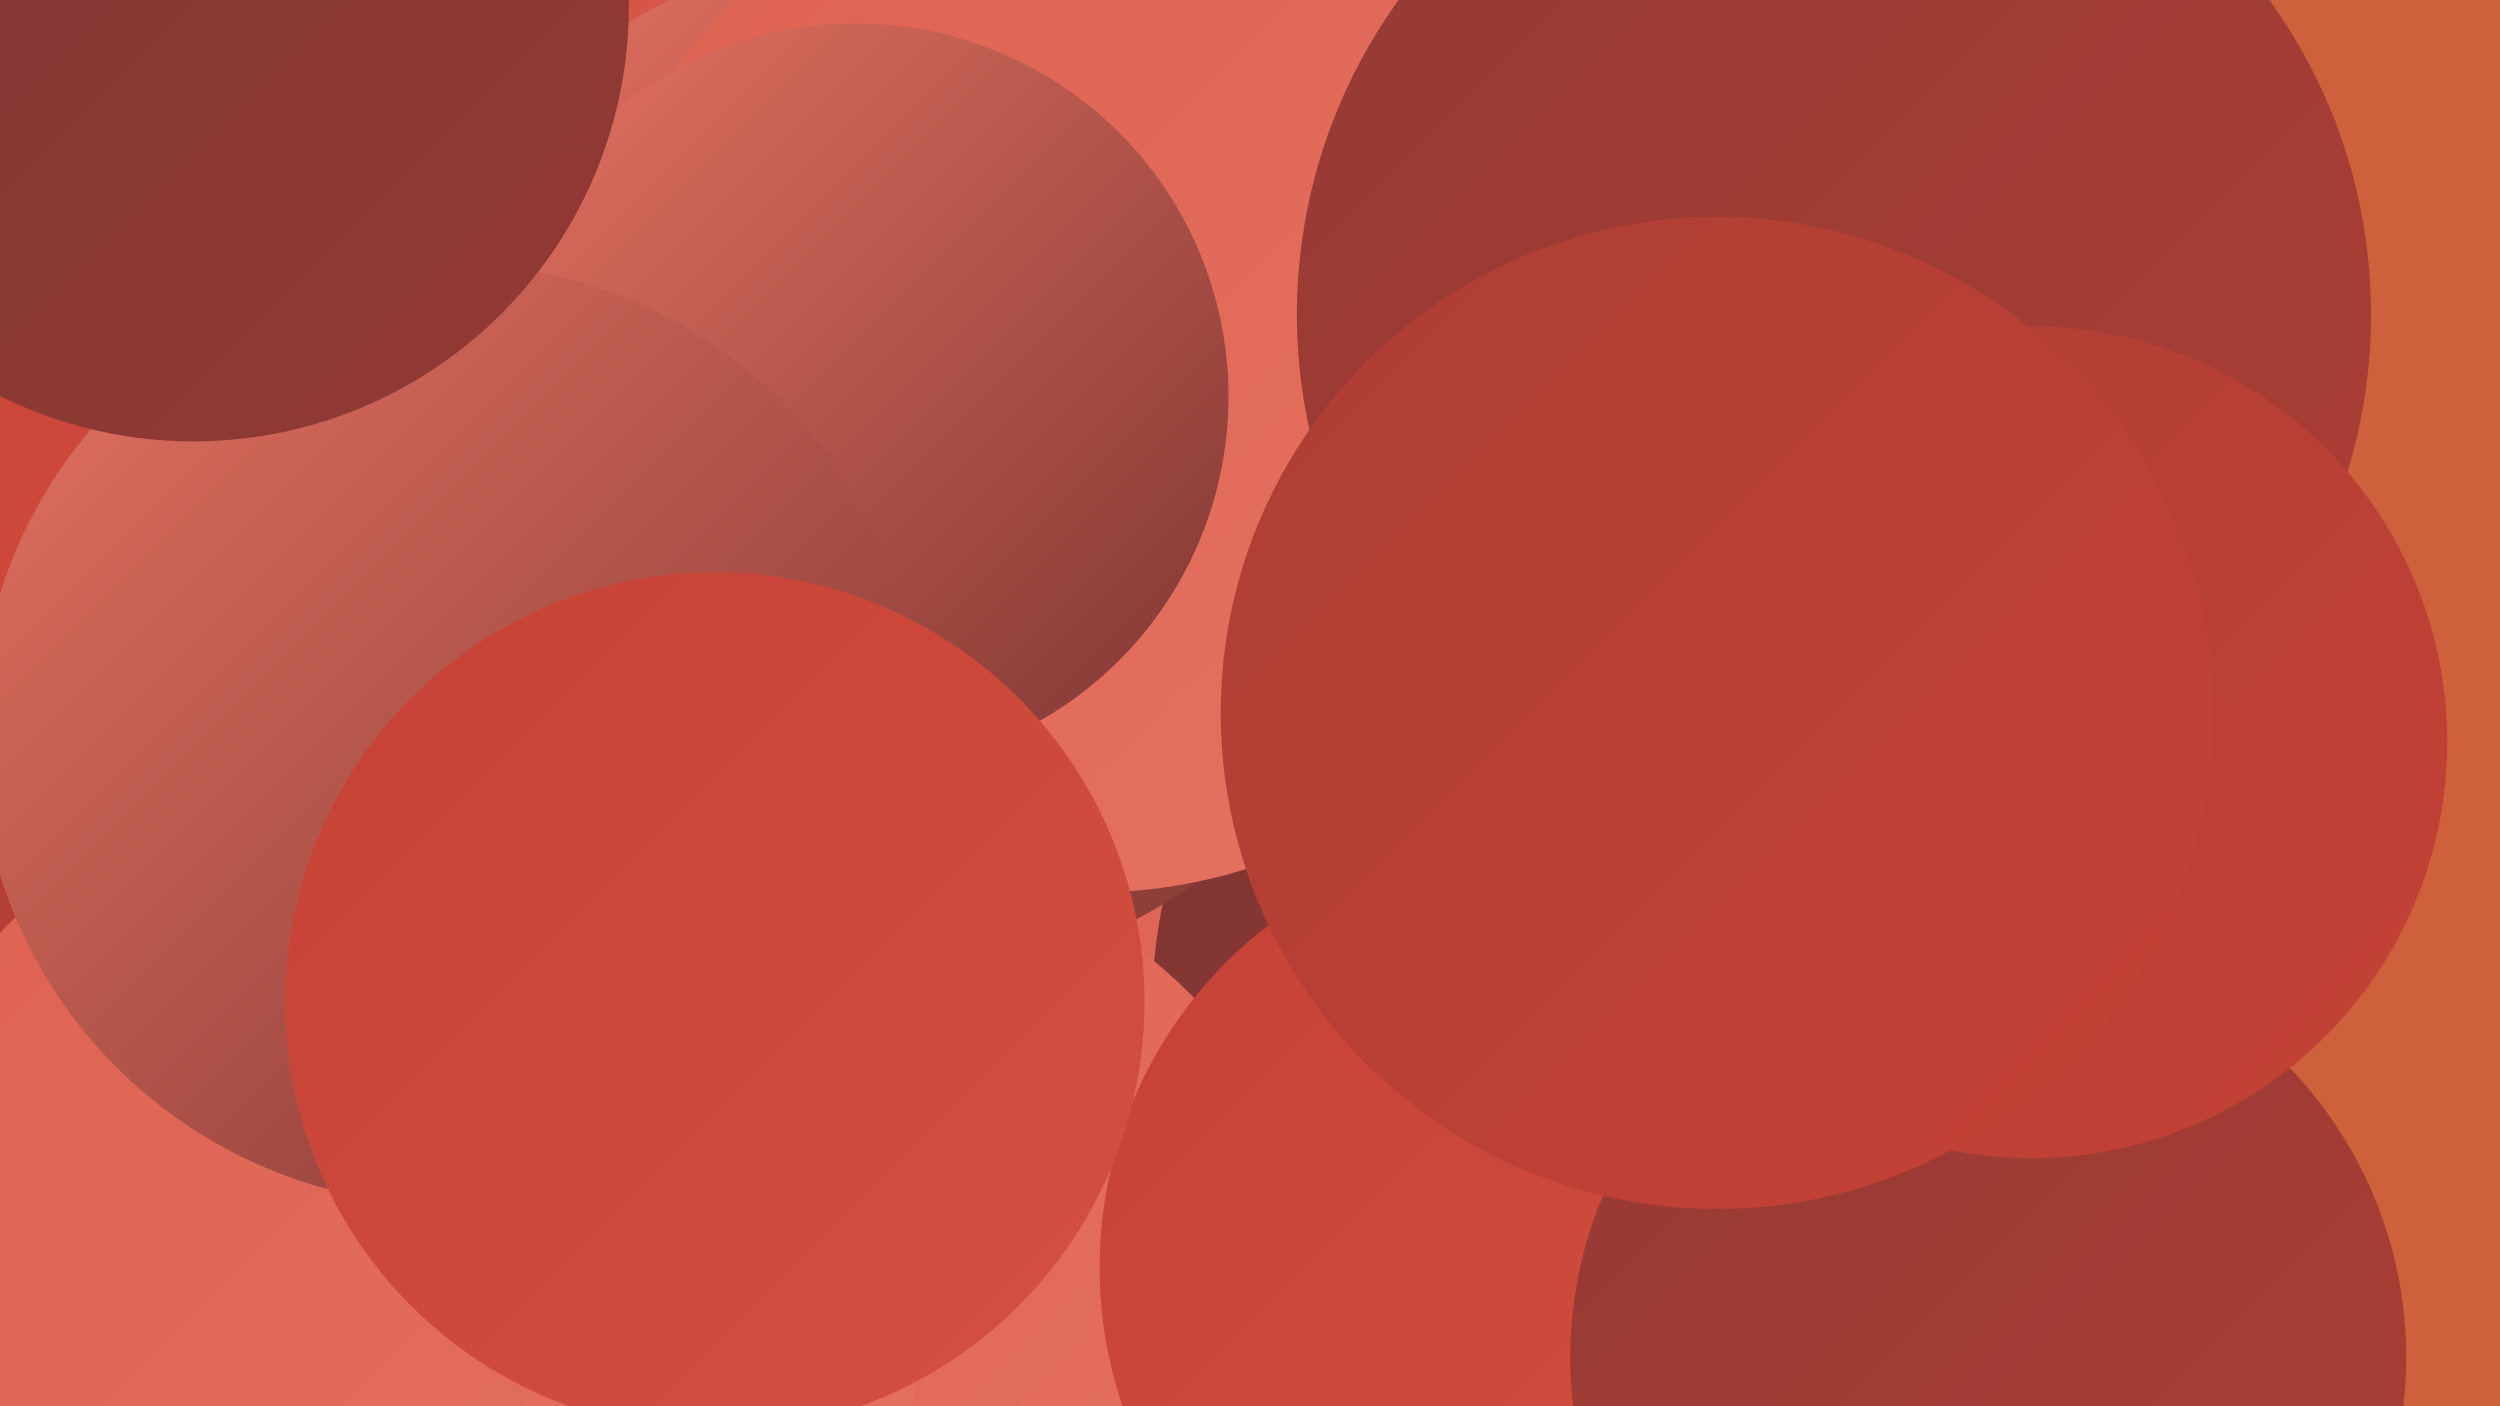
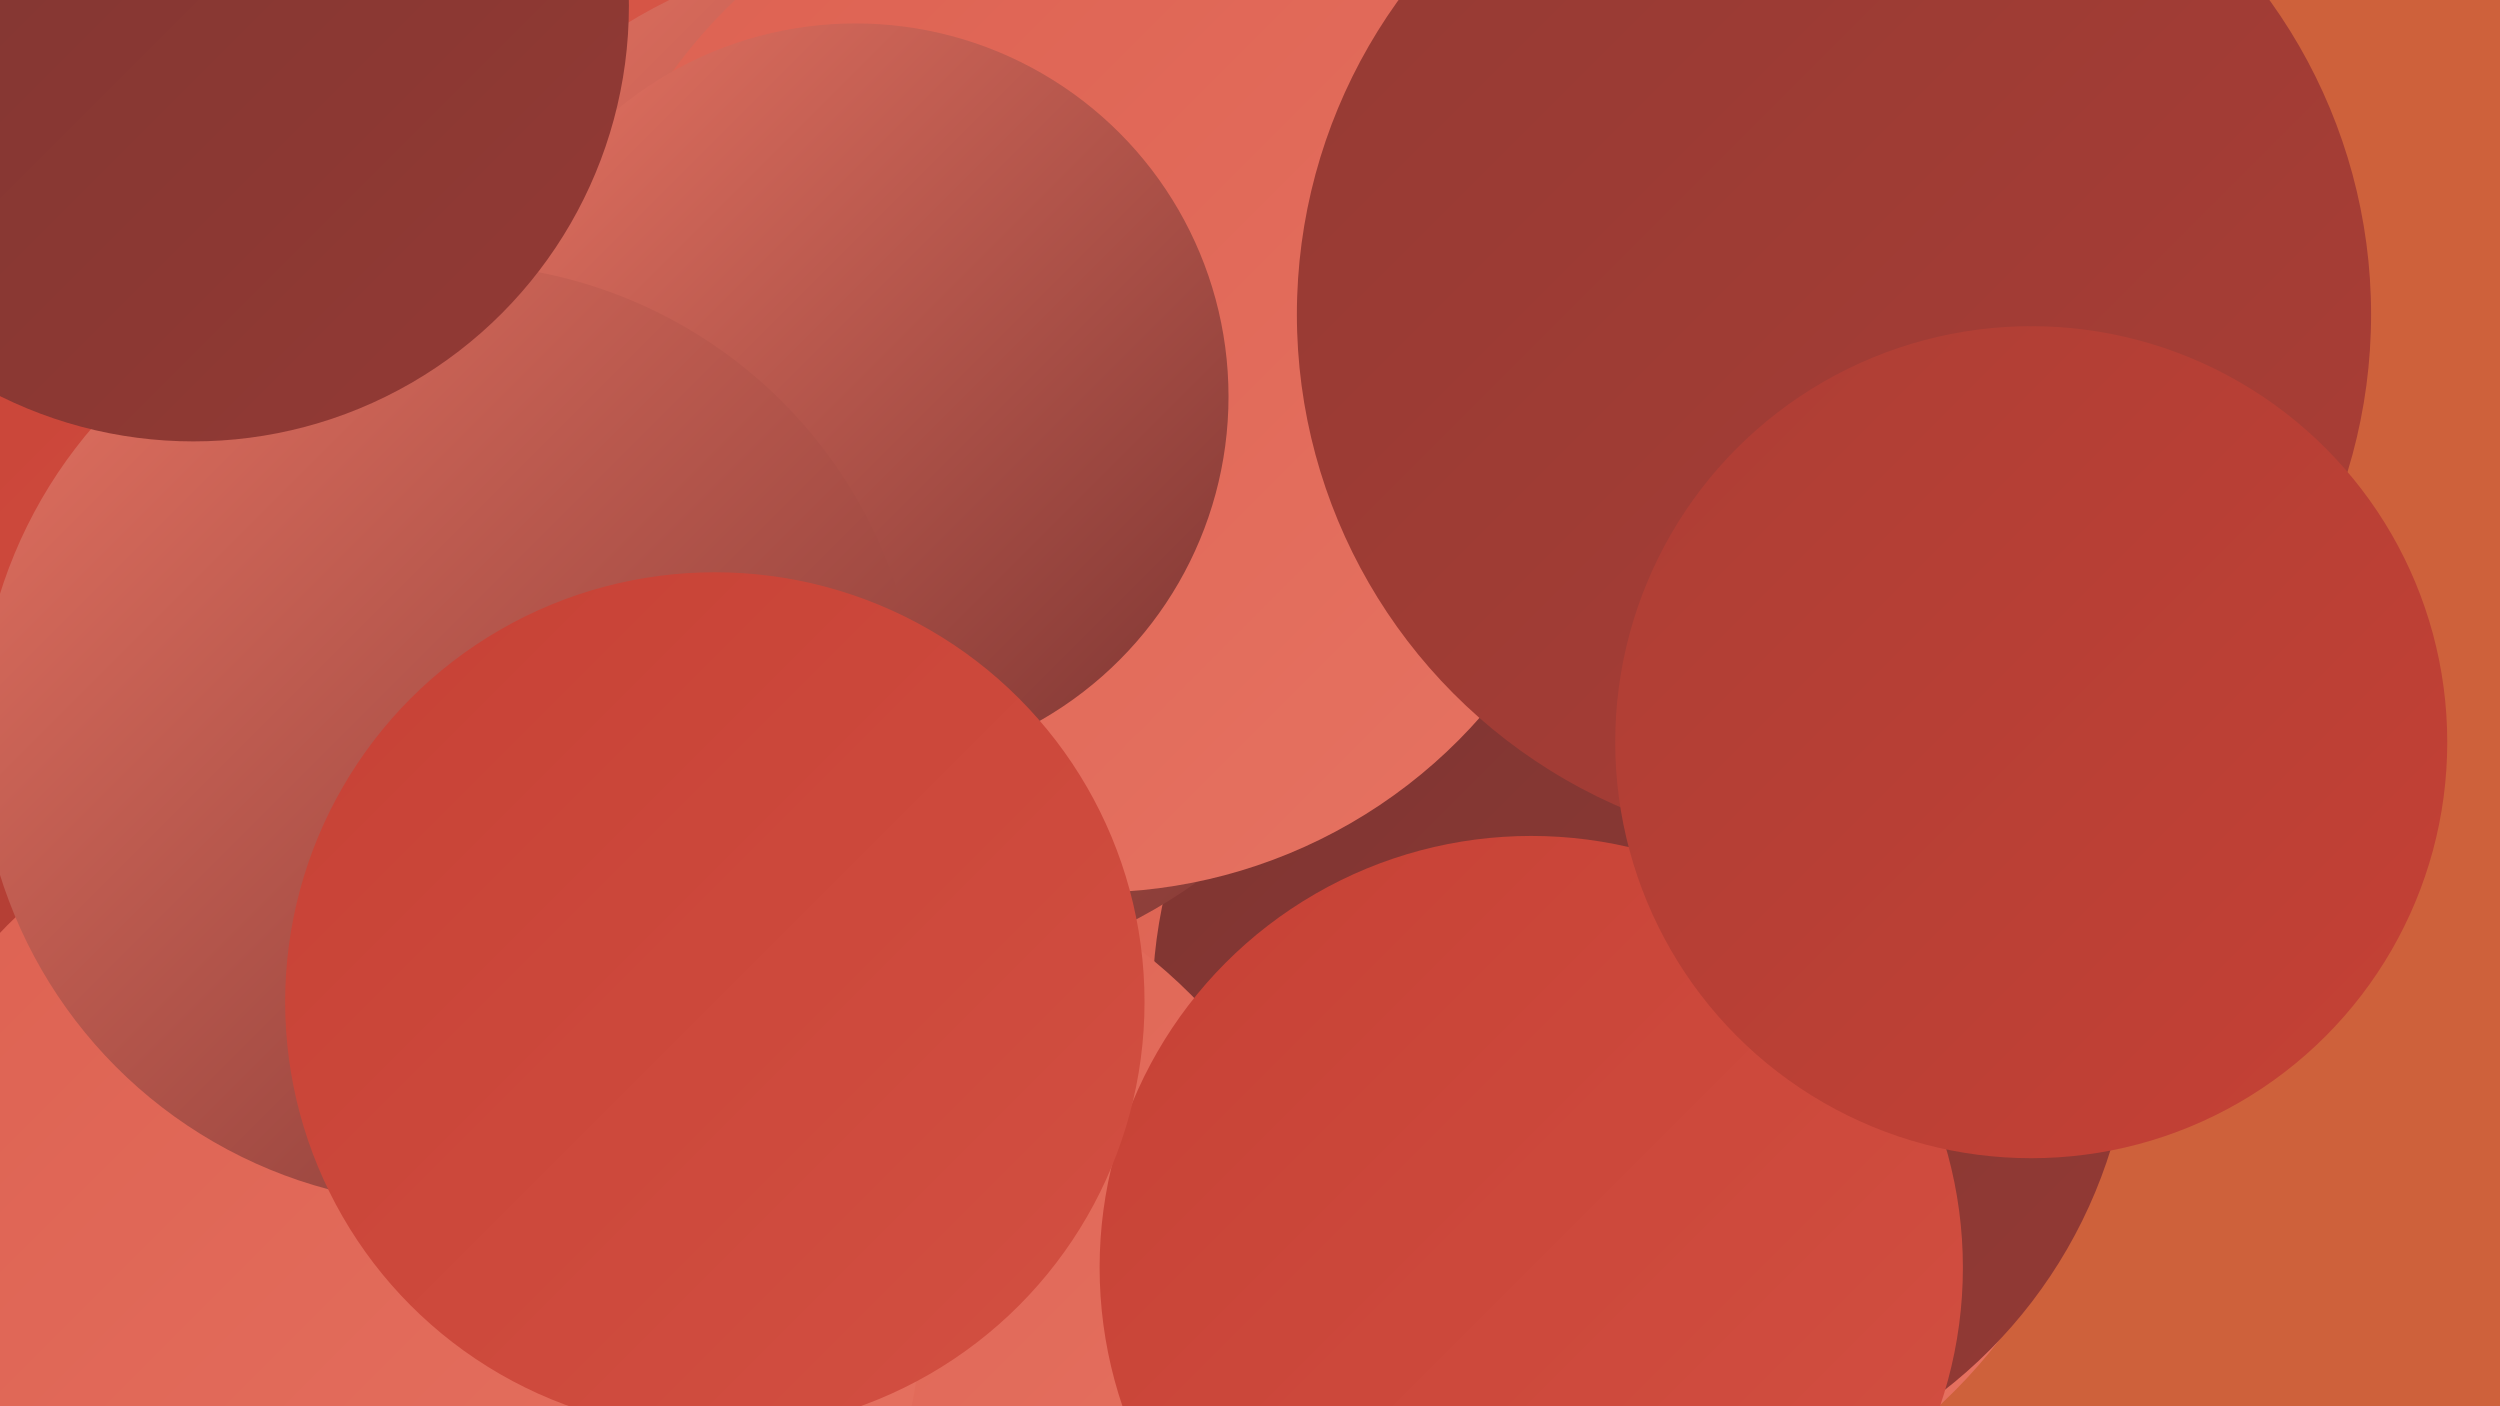
<svg xmlns="http://www.w3.org/2000/svg" width="1280" height="720">
  <defs>
    <linearGradient id="grad0" x1="0%" y1="0%" x2="100%" y2="100%">
      <stop offset="0%" style="stop-color:#7d3532;stop-opacity:1" />
      <stop offset="100%" style="stop-color:#943a34;stop-opacity:1" />
    </linearGradient>
    <linearGradient id="grad1" x1="0%" y1="0%" x2="100%" y2="100%">
      <stop offset="0%" style="stop-color:#943a34;stop-opacity:1" />
      <stop offset="100%" style="stop-color:#ac3e35;stop-opacity:1" />
    </linearGradient>
    <linearGradient id="grad2" x1="0%" y1="0%" x2="100%" y2="100%">
      <stop offset="0%" style="stop-color:#ac3e35;stop-opacity:1" />
      <stop offset="100%" style="stop-color:#c64135;stop-opacity:1" />
    </linearGradient>
    <linearGradient id="grad3" x1="0%" y1="0%" x2="100%" y2="100%">
      <stop offset="0%" style="stop-color:#c64135;stop-opacity:1" />
      <stop offset="100%" style="stop-color:#d35042;stop-opacity:1" />
    </linearGradient>
    <linearGradient id="grad4" x1="0%" y1="0%" x2="100%" y2="100%">
      <stop offset="0%" style="stop-color:#d35042;stop-opacity:1" />
      <stop offset="100%" style="stop-color:#dd6151;stop-opacity:1" />
    </linearGradient>
    <linearGradient id="grad5" x1="0%" y1="0%" x2="100%" y2="100%">
      <stop offset="0%" style="stop-color:#dd6151;stop-opacity:1" />
      <stop offset="100%" style="stop-color:#e67362;stop-opacity:1" />
    </linearGradient>
    <linearGradient id="grad6" x1="0%" y1="0%" x2="100%" y2="100%">
      <stop offset="0%" style="stop-color:#e67362;stop-opacity:1" />
      <stop offset="100%" style="stop-color:#7d3532;stop-opacity:1" />
    </linearGradient>
  </defs>
  <rect width="1280" height="720" fill="#ce613b" />
  <circle cx="535" cy="49" r="287" fill="url(#grad4)" />
  <circle cx="190" cy="578" r="277" fill="url(#grad5)" />
  <circle cx="806" cy="518" r="275" fill="url(#grad5)" />
  <circle cx="841" cy="514" r="251" fill="url(#grad0)" />
  <circle cx="133" cy="198" r="257" fill="url(#grad3)" />
  <circle cx="459" cy="237" r="264" fill="url(#grad6)" />
  <circle cx="559" cy="192" r="265" fill="url(#grad5)" />
-   <circle cx="289" cy="530" r="281" fill="url(#grad1)" />
  <circle cx="416" cy="703" r="274" fill="url(#grad5)" />
  <circle cx="784" cy="649" r="221" fill="url(#grad3)" />
  <circle cx="112" cy="477" r="201" fill="url(#grad2)" />
-   <circle cx="1018" cy="695" r="214" fill="url(#grad1)" />
  <circle cx="438" cy="203" r="191" fill="url(#grad6)" />
  <circle cx="939" cy="161" r="275" fill="url(#grad1)" />
  <circle cx="198" cy="667" r="274" fill="url(#grad5)" />
  <circle cx="1040" cy="380" r="213" fill="url(#grad2)" />
  <circle cx="230" cy="376" r="241" fill="url(#grad6)" />
  <circle cx="99" cy="3" r="223" fill="url(#grad0)" />
-   <circle cx="879" cy="365" r="254" fill="url(#grad2)" />
  <circle cx="366" cy="513" r="220" fill="url(#grad3)" />
</svg>